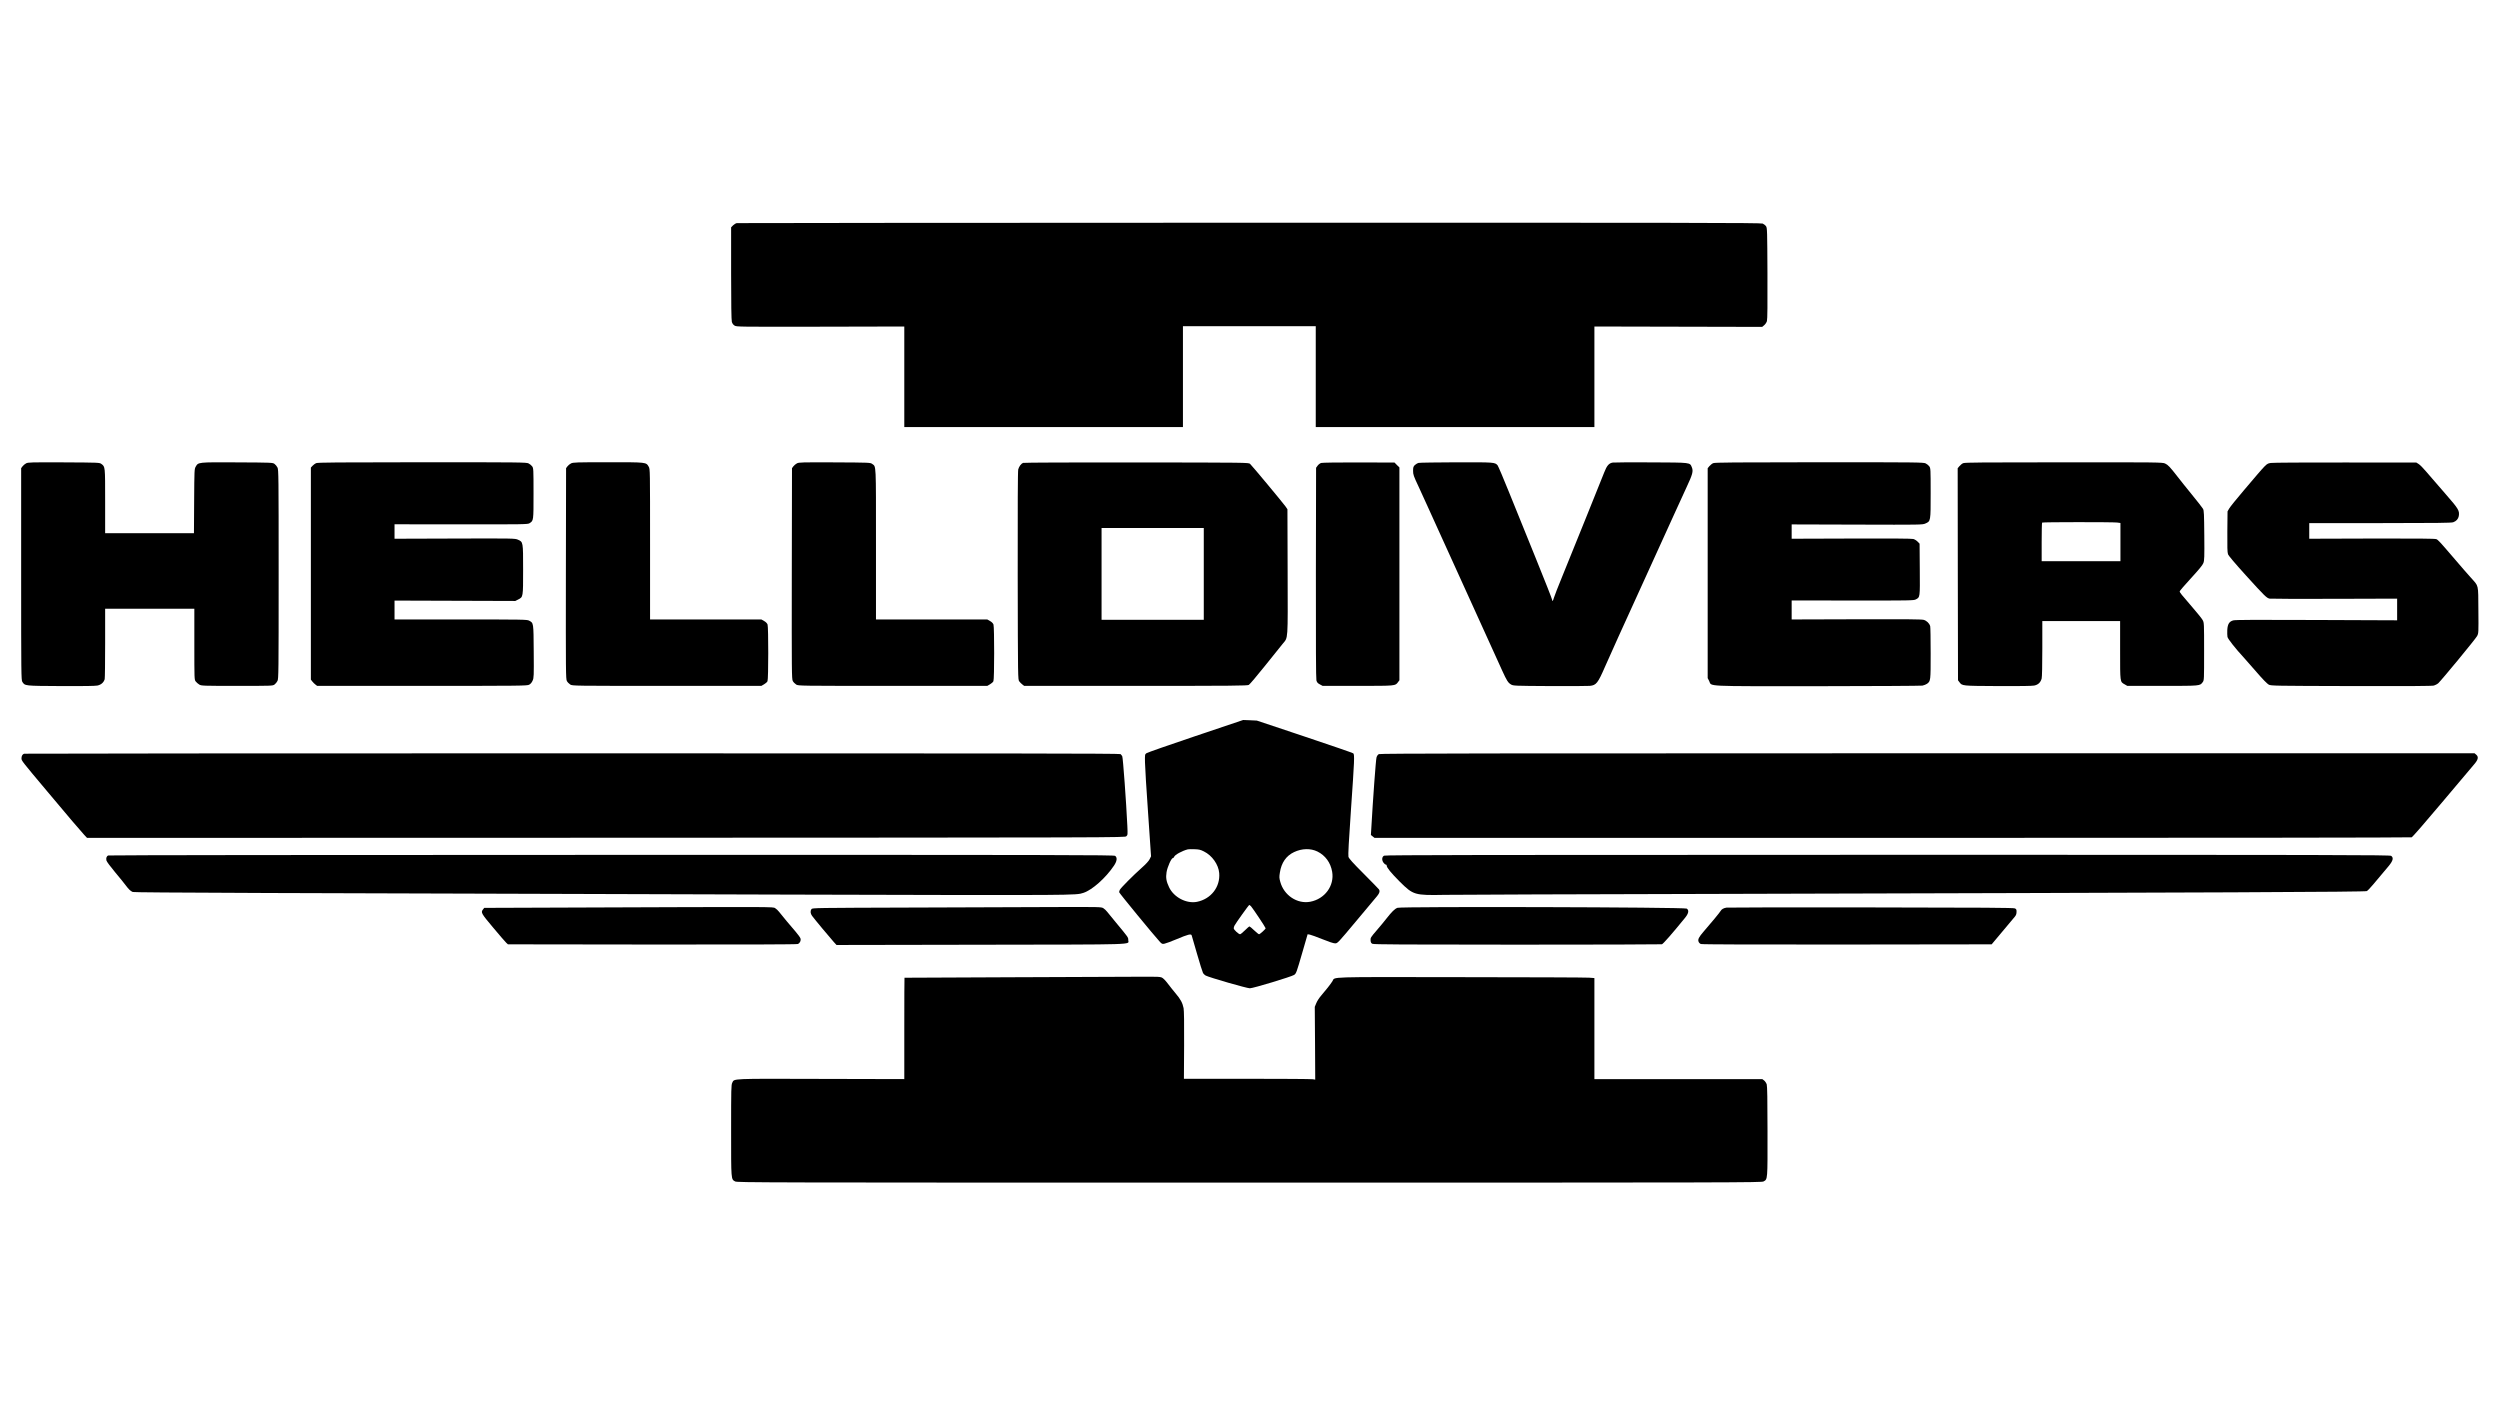
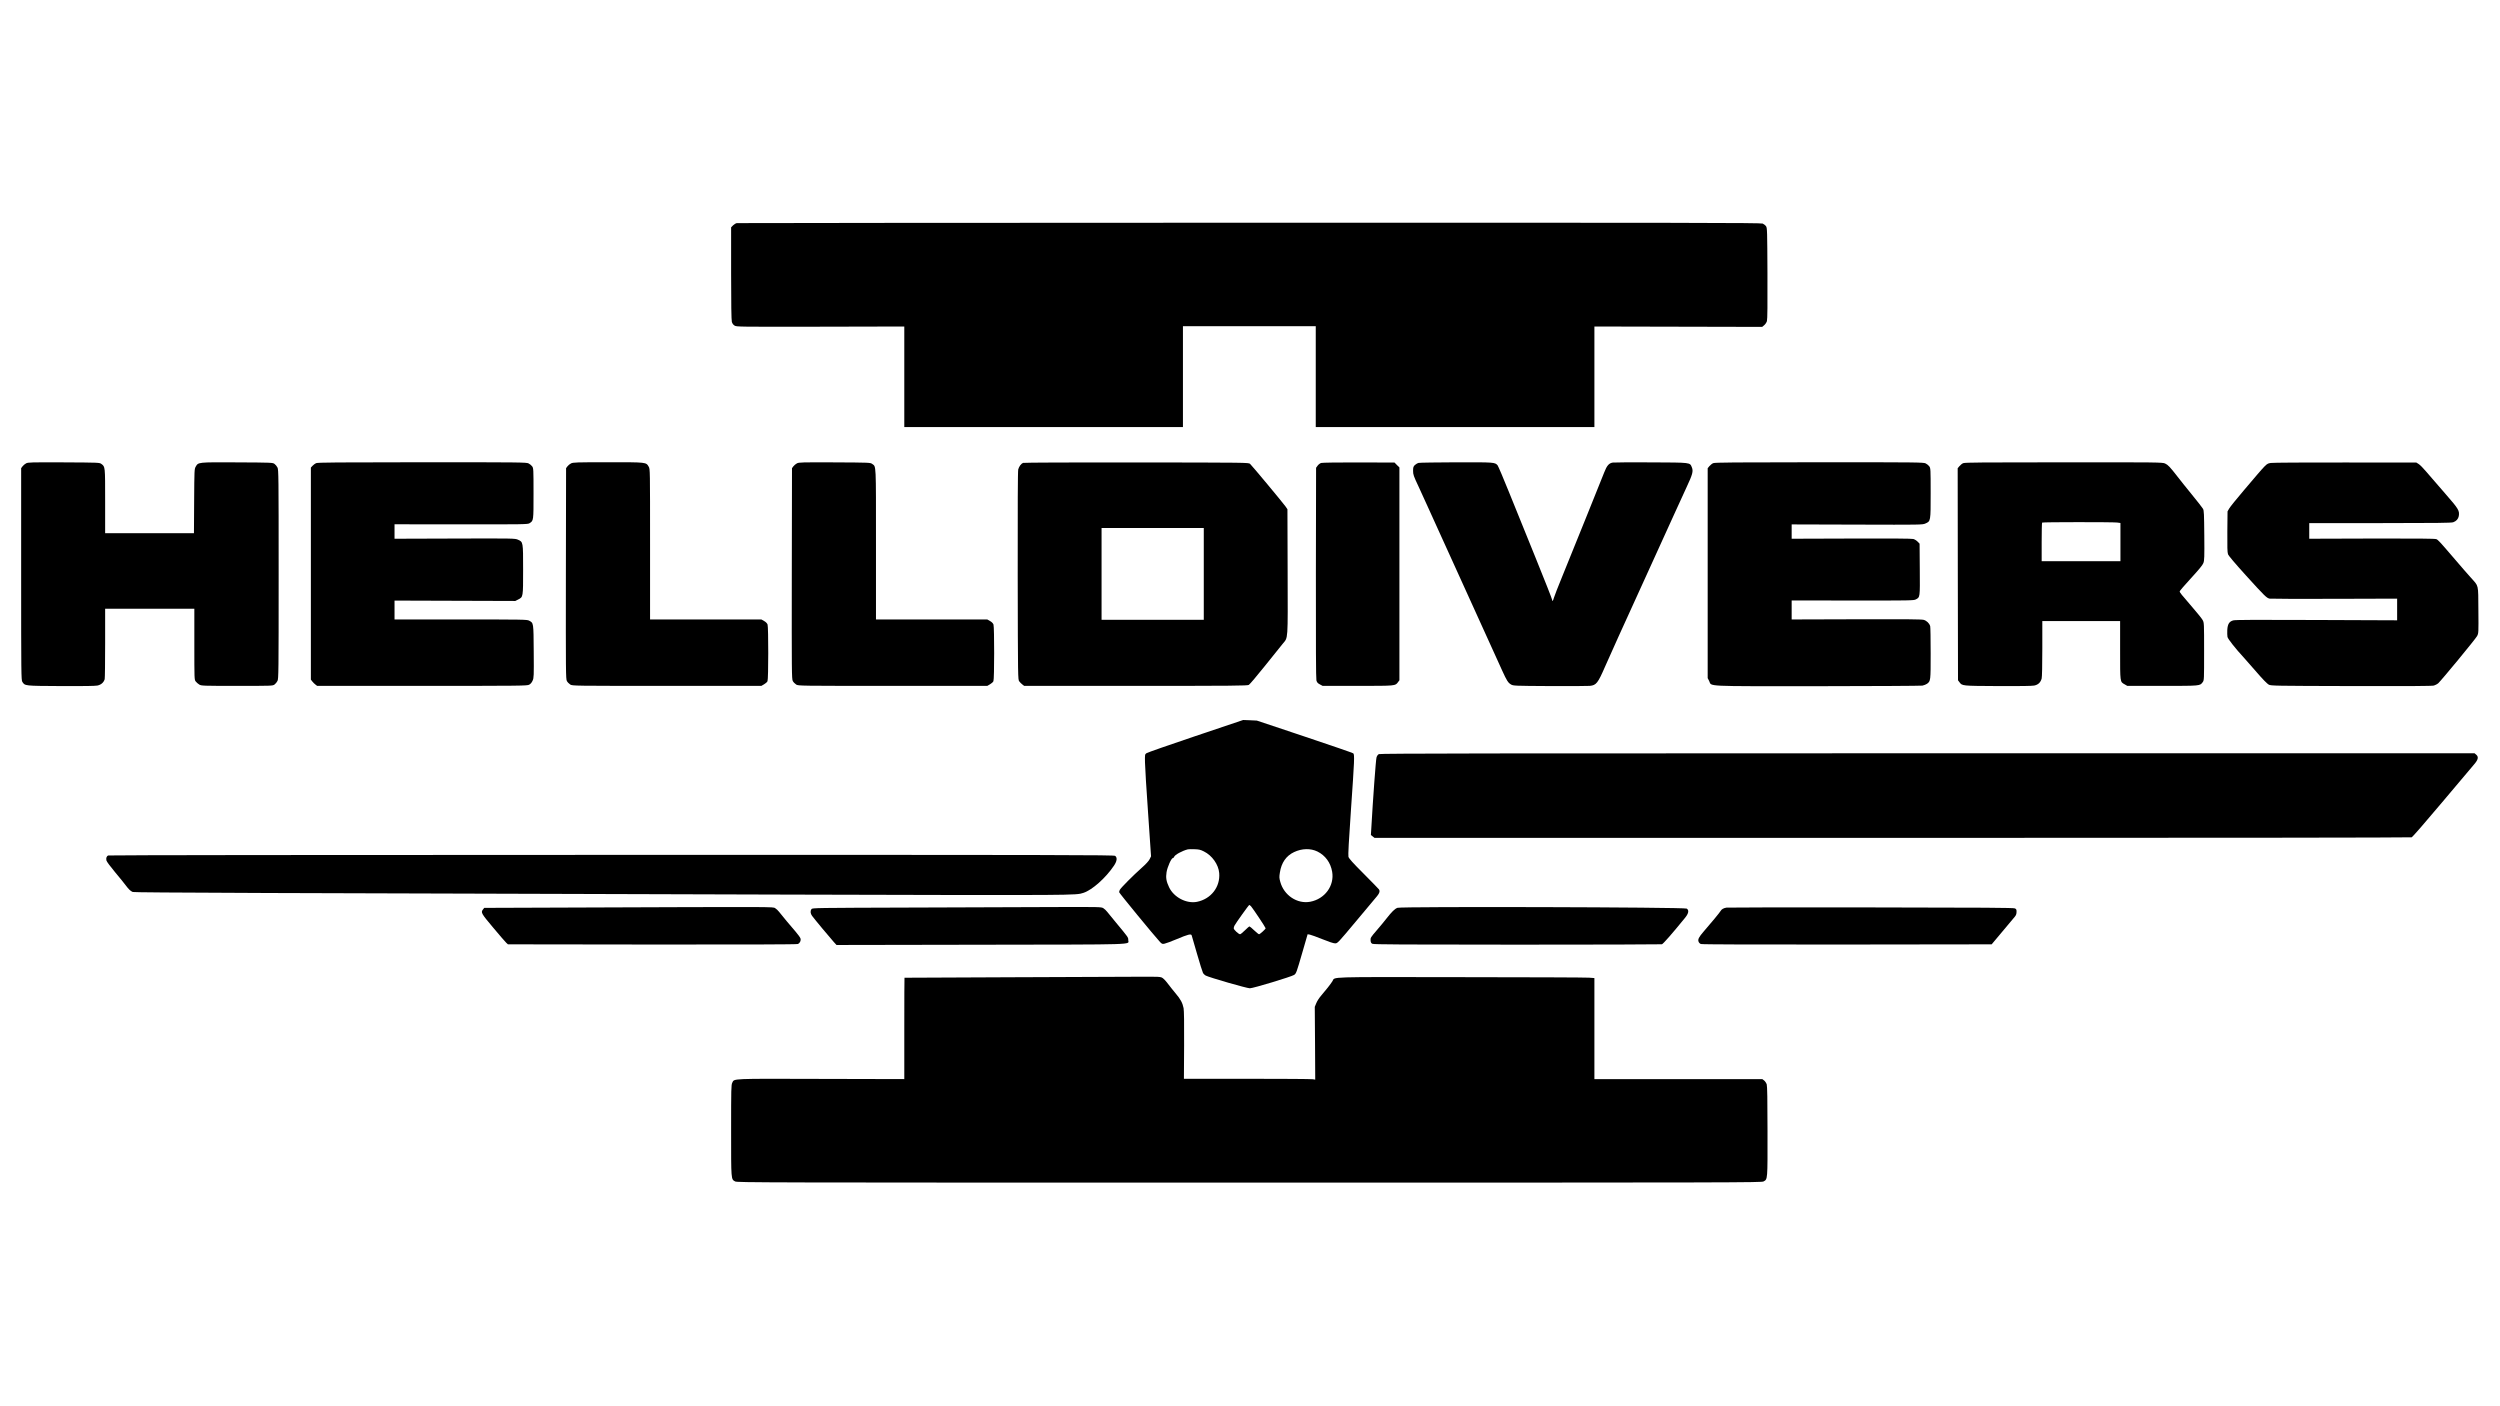
<svg xmlns="http://www.w3.org/2000/svg" version="1.0" width="3840" height="2160" viewBox="0 0 3840 2160" preserveAspectRatio="xMidYMid meet">
  <g transform="translate(0,2160) scale(0.1,-0.1)" fill="#000000" stroke="none">
    <path d="M11318 18173 c-15 -2 -41 -18 -58 -34 l-30 -31 0 -706 c0 -465 4 -720 11 -745 7 -25 21 -45 42 -58 31 -19 54 -19 1320 -17 l1287 3 0 -772 0 -773 2140 0 2140 0 0 775 0 775 1020 0 1020 0 0 -775 0 -775 2140 0 2140 0 0 773 0 772 1288 -3 1289 -3 31 26 c18 15 36 43 42 63 8 25 10 259 8 732 -3 654 -4 698 -21 724 -10 15 -34 34 -52 42 -30 12 -1132 14 -7882 13 -4316 -1 -7860 -4 -7875 -6z" />
    <path d="M401 14483 c-19 -10 -44 -31 -55 -46 l-21 -28 0 -1628 c0 -1536 1 -1628 18 -1654 41 -63 31 -62 591 -65 342 -2 527 1 562 8 57 12 97 47 112 98 4 15 7 264 7 555 l0 527 685 0 685 0 0 -544 c0 -538 0 -545 21 -573 12 -15 36 -37 55 -48 33 -19 52 -20 581 -20 537 0 547 0 575 21 15 11 36 36 45 55 17 32 18 131 18 1639 0 1508 -1 1607 -18 1639 -9 19 -30 44 -45 55 -28 21 -40 21 -575 24 -612 3 -595 4 -637 -68 -19 -34 -20 -53 -23 -527 l-3 -493 -682 0 -682 0 0 493 c0 537 1 527 -58 571 -28 21 -38 21 -575 24 -506 2 -550 1 -581 -15z" />
    <path d="M4855 14486 c-16 -7 -41 -26 -55 -41 l-25 -27 0 -1628 0 -1629 21 -27 c11 -15 33 -37 48 -48 l27 -21 1612 0 c1540 0 1613 1 1645 18 22 12 41 34 53 63 19 41 20 65 17 447 -3 447 -2 437 -71 474 -30 17 -95 18 -1050 18 l-1017 0 0 145 0 145 927 -3 928 -3 45 23 c76 39 75 33 75 458 0 429 1 425 -81 461 -43 19 -69 20 -969 17 l-925 -3 0 111 0 111 1023 -1 c961 -1 1024 0 1050 17 63 41 62 33 62 458 0 376 -1 388 -21 416 -11 15 -36 36 -55 45 -32 17 -130 18 -1634 18 -1311 -1 -1605 -3 -1630 -14z" />
    <path d="M8771 14482 c-19 -9 -44 -30 -55 -45 l-21 -28 -3 -1617 c-2 -1524 -1 -1619 15 -1652 10 -19 34 -43 53 -55 35 -20 45 -20 1485 -20 l1450 0 41 24 c23 13 47 34 53 48 15 32 15 828 1 870 -7 19 -26 39 -53 54 l-42 24 -855 0 -855 0 0 1155 c0 1143 0 1155 -20 1190 -42 72 -27 70 -625 70 -490 0 -538 -2 -569 -18z" />
    <path d="M12241 14483 c-19 -10 -44 -31 -55 -46 l-21 -28 -3 -1617 c-2 -1524 -1 -1619 15 -1652 10 -19 34 -43 53 -55 35 -20 45 -20 1485 -20 l1450 0 41 24 c23 13 47 34 53 48 15 32 15 828 1 870 -7 19 -26 39 -53 54 l-42 24 -855 0 -855 0 0 1155 c0 1264 4 1188 -58 1234 -28 21 -38 21 -575 24 -506 2 -550 1 -581 -15z" />
    <path d="M15714 14490 c-30 -12 -62 -56 -74 -100 -7 -25 -9 -577 -8 -1633 3 -1594 3 -1596 24 -1623 11 -15 33 -37 48 -48 l27 -21 1712 0 c1503 0 1715 2 1739 15 14 8 127 141 250 295 123 154 244 305 270 336 85 105 79 21 76 1106 l-3 961 -31 45 c-43 60 -515 627 -543 652 -23 20 -39 20 -1745 22 -946 1 -1731 -2 -1742 -7z m2776 -1705 l0 -705 -785 0 -785 0 0 705 0 705 785 0 785 0 0 -705z" />
    <path d="M20293 14489 c-17 -5 -42 -24 -55 -42 l-23 -32 -3 -1614 c-1 -1100 1 -1626 8 -1652 9 -31 20 -44 53 -61 l42 -23 540 0 c590 0 575 -1 619 58 l21 28 0 1635 0 1634 -38 37 -37 38 -548 2 c-316 1 -560 -3 -579 -8z" />
    <path d="M21791 14490 c-18 -4 -45 -20 -60 -34 -22 -23 -26 -35 -26 -89 0 -57 7 -77 87 -247 47 -102 113 -246 146 -320 33 -74 101 -225 152 -335 51 -110 152 -333 225 -495 128 -284 631 -1393 758 -1669 73 -160 91 -188 137 -215 34 -20 51 -21 590 -24 305 -2 584 0 620 3 99 10 123 41 234 296 92 209 279 623 563 1244 185 403 363 795 505 1110 55 121 138 303 185 404 92 196 104 244 80 303 -32 76 -5 73 -622 76 -302 2 -569 0 -592 -3 -59 -9 -91 -45 -132 -151 -45 -115 -488 -1214 -641 -1589 -66 -160 -125 -312 -132 -338 -12 -48 -28 -63 -28 -28 0 11 -113 298 -251 638 -138 340 -323 795 -410 1012 -87 217 -167 403 -176 414 -42 47 -49 47 -630 46 -301 -1 -563 -5 -582 -9z" />
    <path d="M26315 14486 c-17 -7 -43 -28 -58 -45 l-27 -33 0 -1612 0 -1612 23 -44 c43 -87 -112 -80 1662 -80 864 1 1590 5 1614 9 24 5 55 18 70 28 56 42 56 44 56 468 0 215 -3 402 -7 417 -13 44 -54 84 -100 97 -33 9 -285 12 -1036 9 l-992 -3 0 146 0 146 938 -1 c879 -1 939 0 969 17 66 35 64 23 61 460 l-3 396 -30 31 c-16 17 -45 35 -65 41 -24 7 -330 9 -953 7 l-917 -3 0 110 0 110 1005 -3 c981 -3 1006 -3 1049 17 82 36 81 31 81 468 0 370 -1 382 -21 410 -11 15 -36 36 -55 45 -32 17 -130 18 -1634 18 -1308 -1 -1606 -3 -1630 -14z" />
    <path d="M30155 14486 c-17 -7 -43 -28 -58 -46 l-27 -32 2 -1628 3 -1629 21 -28 c44 -59 33 -58 588 -61 344 -2 526 1 562 8 61 13 97 47 114 108 6 23 10 200 10 460 l0 422 598 0 597 0 0 -448 c0 -500 -2 -483 69 -523 l41 -24 540 0 c590 0 575 -1 619 58 21 28 21 38 21 470 0 433 0 443 -22 482 -11 22 -81 109 -155 194 -175 202 -198 231 -198 248 0 7 78 98 174 202 122 133 179 202 190 233 15 39 17 88 14 423 -3 333 -5 384 -20 410 -9 17 -85 113 -168 215 -83 102 -186 230 -228 285 -111 143 -142 176 -187 196 -38 18 -111 19 -1555 18 -1237 0 -1521 -2 -1545 -13z m2363 -912 l52 -7 0 -293 0 -294 -605 0 -605 0 0 293 c0 162 3 297 7 300 8 9 1080 9 1151 1z" />
    <path d="M34880 14489 c-73 -14 -47 12 -414 -420 -110 -129 -211 -254 -225 -279 l-26 -45 -3 -310 c-2 -237 0 -319 10 -347 8 -24 104 -137 275 -326 293 -323 319 -348 365 -357 18 -3 466 -5 996 -3 l962 3 0 -167 0 -166 -1237 5 c-920 4 -1249 3 -1280 -6 -62 -17 -87 -57 -92 -149 -2 -39 0 -87 3 -105 6 -31 125 -182 255 -322 25 -28 113 -127 194 -221 91 -106 162 -178 185 -190 36 -18 78 -19 1267 -22 901 -2 1241 0 1270 8 22 7 51 22 64 33 51 46 577 684 599 727 23 45 23 45 20 400 -3 408 8 358 -117 499 -43 47 -149 169 -236 271 -243 283 -265 308 -294 319 -19 8 -306 11 -989 9 l-962 -3 0 120 0 120 1087 0 c858 0 1096 3 1124 13 48 17 78 51 86 95 13 83 -3 110 -197 332 -201 230 -238 273 -310 358 -41 49 -90 98 -110 110 l-35 22 -1095 1 c-606 1 -1115 -2 -1140 -7z" />
    <path d="M18365 10295 c-401 -135 -741 -254 -755 -264 -25 -18 -25 -21 -23 -142 1 -68 22 -421 48 -783 l45 -659 -21 -43 c-14 -29 -57 -76 -127 -138 -125 -111 -314 -301 -331 -333 -6 -12 -11 -28 -11 -37 0 -13 545 -676 628 -765 29 -30 36 -33 69 -26 21 4 105 35 188 70 173 73 221 85 229 58 3 -10 40 -137 82 -283 42 -146 83 -277 91 -292 7 -15 26 -34 41 -42 60 -31 634 -196 680 -196 51 0 635 177 679 205 33 22 37 35 129 352 l79 273 35 -6 c19 -4 106 -35 192 -70 98 -40 171 -64 195 -64 38 0 40 3 323 341 157 187 302 361 323 386 37 45 45 75 28 102 -5 8 -111 116 -234 240 -172 172 -227 234 -235 261 -6 25 5 233 39 725 53 758 57 846 35 864 -8 7 -344 123 -748 258 l-733 245 -105 5 -105 4 -730 -246z m127 -1773 c126 -62 224 -201 235 -332 18 -213 -125 -398 -341 -442 -162 -32 -356 69 -429 224 -43 90 -52 147 -39 230 12 79 74 218 97 218 7 0 16 8 19 18 10 32 126 95 211 116 11 3 57 4 102 2 68 -2 92 -7 145 -34z m1743 -1 c122 -60 203 -171 227 -311 37 -215 -113 -419 -338 -461 -199 -37 -403 99 -459 306 -16 58 -17 76 -6 143 23 151 97 257 218 314 121 57 253 60 358 9z m-1018 -843 c29 -33 223 -324 223 -336 0 -13 -87 -92 -101 -92 -7 0 -40 27 -75 60 -34 33 -67 60 -72 60 -6 0 -37 -27 -70 -60 -33 -33 -67 -60 -74 -60 -23 0 -98 70 -98 91 0 11 5 30 12 42 21 40 219 317 227 317 4 0 17 -10 28 -22z" />
-     <path d="M370 10023 c-25 -9 -40 -35 -40 -71 0 -37 2 -39 395 -507 314 -375 519 -616 568 -668 l44 -47 7970 2 c7955 3 7971 3 7993 23 22 19 22 24 16 160 -17 362 -67 1048 -78 1068 -6 12 -18 27 -27 34 -13 10 -1829 12 -8421 12 -4623 0 -8412 -3 -8420 -6z" />
    <path d="M21180 10017 c-16 -8 -30 -27 -37 -52 -10 -33 -54 -634 -79 -1076 l-7 -115 28 -22 28 -22 7953 0 c4926 0 7962 4 7977 9 15 6 211 232 465 534 243 288 463 550 491 582 65 74 76 118 37 152 l-27 23 -8402 0 c-6727 0 -8407 -3 -8427 -13z" />
    <path d="M1663 8460 c-26 -10 -37 -40 -28 -78 3 -15 62 -95 131 -177 70 -83 144 -175 166 -205 46 -61 72 -86 107 -101 24 -10 2117 -18 10101 -40 4453 -12 4382 -12 4502 27 135 44 343 230 469 418 47 70 53 125 17 150 -20 14 -770 16 -7733 15 -4360 0 -7719 -4 -7732 -9z" />
-     <path d="M21260 8457 c-34 -17 -39 -67 -10 -107 12 -17 28 -30 36 -30 8 0 14 -7 14 -16 0 -31 66 -111 199 -245 210 -208 226 -213 696 -204 160 3 2108 10 4330 15 7640 20 9805 29 9831 43 20 10 119 125 337 388 65 80 75 125 35 153 -20 14 -770 16 -7733 16 -6174 0 -7715 -3 -7735 -13z" />
+     <path d="M21260 8457 z" />
    <path d="M8792 7660 l-1354 -5 -19 -24 c-36 -45 -28 -61 155 -278 96 -115 186 -219 201 -233 l27 -25 2213 -3 c1438 -1 2222 1 2239 8 32 12 51 50 42 84 -4 15 -37 61 -74 104 -73 83 -209 247 -256 307 -15 20 -42 45 -60 56 -35 21 50 21 -3114 9z" />
    <path d="M14027 7660 c-1518 -5 -1549 -5 -1563 -24 -20 -29 -17 -67 9 -103 29 -41 280 -343 334 -402 l42 -46 2218 4 c2461 4 2263 -3 2263 71 0 43 5 36 -194 276 -56 67 -114 138 -130 159 -15 20 -42 45 -60 56 -30 18 -56 19 -701 17 -368 -2 -1367 -5 -2218 -8z" />
    <path d="M21465 7656 c-42 -16 -86 -59 -170 -166 -27 -36 -94 -116 -148 -179 -93 -108 -98 -116 -95 -155 2 -32 9 -43 28 -53 20 -10 477 -13 2225 -13 1210 0 2210 3 2222 6 19 5 160 166 356 407 55 68 63 116 25 141 -35 22 -4384 34 -4443 12z" />
    <path d="M26519 7659 c-45 -7 -76 -25 -90 -51 -12 -22 -145 -184 -258 -313 -76 -87 -95 -124 -81 -159 5 -15 21 -31 36 -36 17 -7 801 -9 2246 -8 l2220 3 25 30 c13 17 88 106 166 198 78 93 153 182 166 198 17 20 25 43 25 72 1 35 -3 43 -25 54 -21 10 -471 13 -2211 15 -1202 2 -2200 0 -2219 -3z" />
    <path d="M15655 6590 c-968 -3 -1761 -7 -1762 -8 -2 -1 -3 -352 -3 -779 l0 -778 -1272 3 c-1406 4 -1338 7 -1370 -58 -17 -32 -18 -88 -18 -733 0 -769 -2 -749 62 -784 32 -17 317 -18 7898 -18 7581 0 7866 1 7898 18 64 35 62 16 61 769 0 493 -4 694 -12 722 -7 21 -25 48 -40 60 l-28 21 -1290 0 -1289 0 0 776 0 776 -82 6 c-46 4 -936 7 -1978 8 -2088 3 -1920 8 -1963 -61 -25 -42 -107 -145 -176 -225 -28 -32 -61 -83 -73 -114 l-23 -56 4 -559 3 -559 -38 6 c-22 4 -475 7 -1009 7 l-970 0 3 512 c2 355 -1 531 -8 573 -16 80 -46 137 -122 226 -35 41 -89 110 -122 153 -38 50 -71 83 -92 92 -25 11 -81 13 -231 12 -109 -2 -990 -5 -1958 -8z" />
  </g>
</svg>